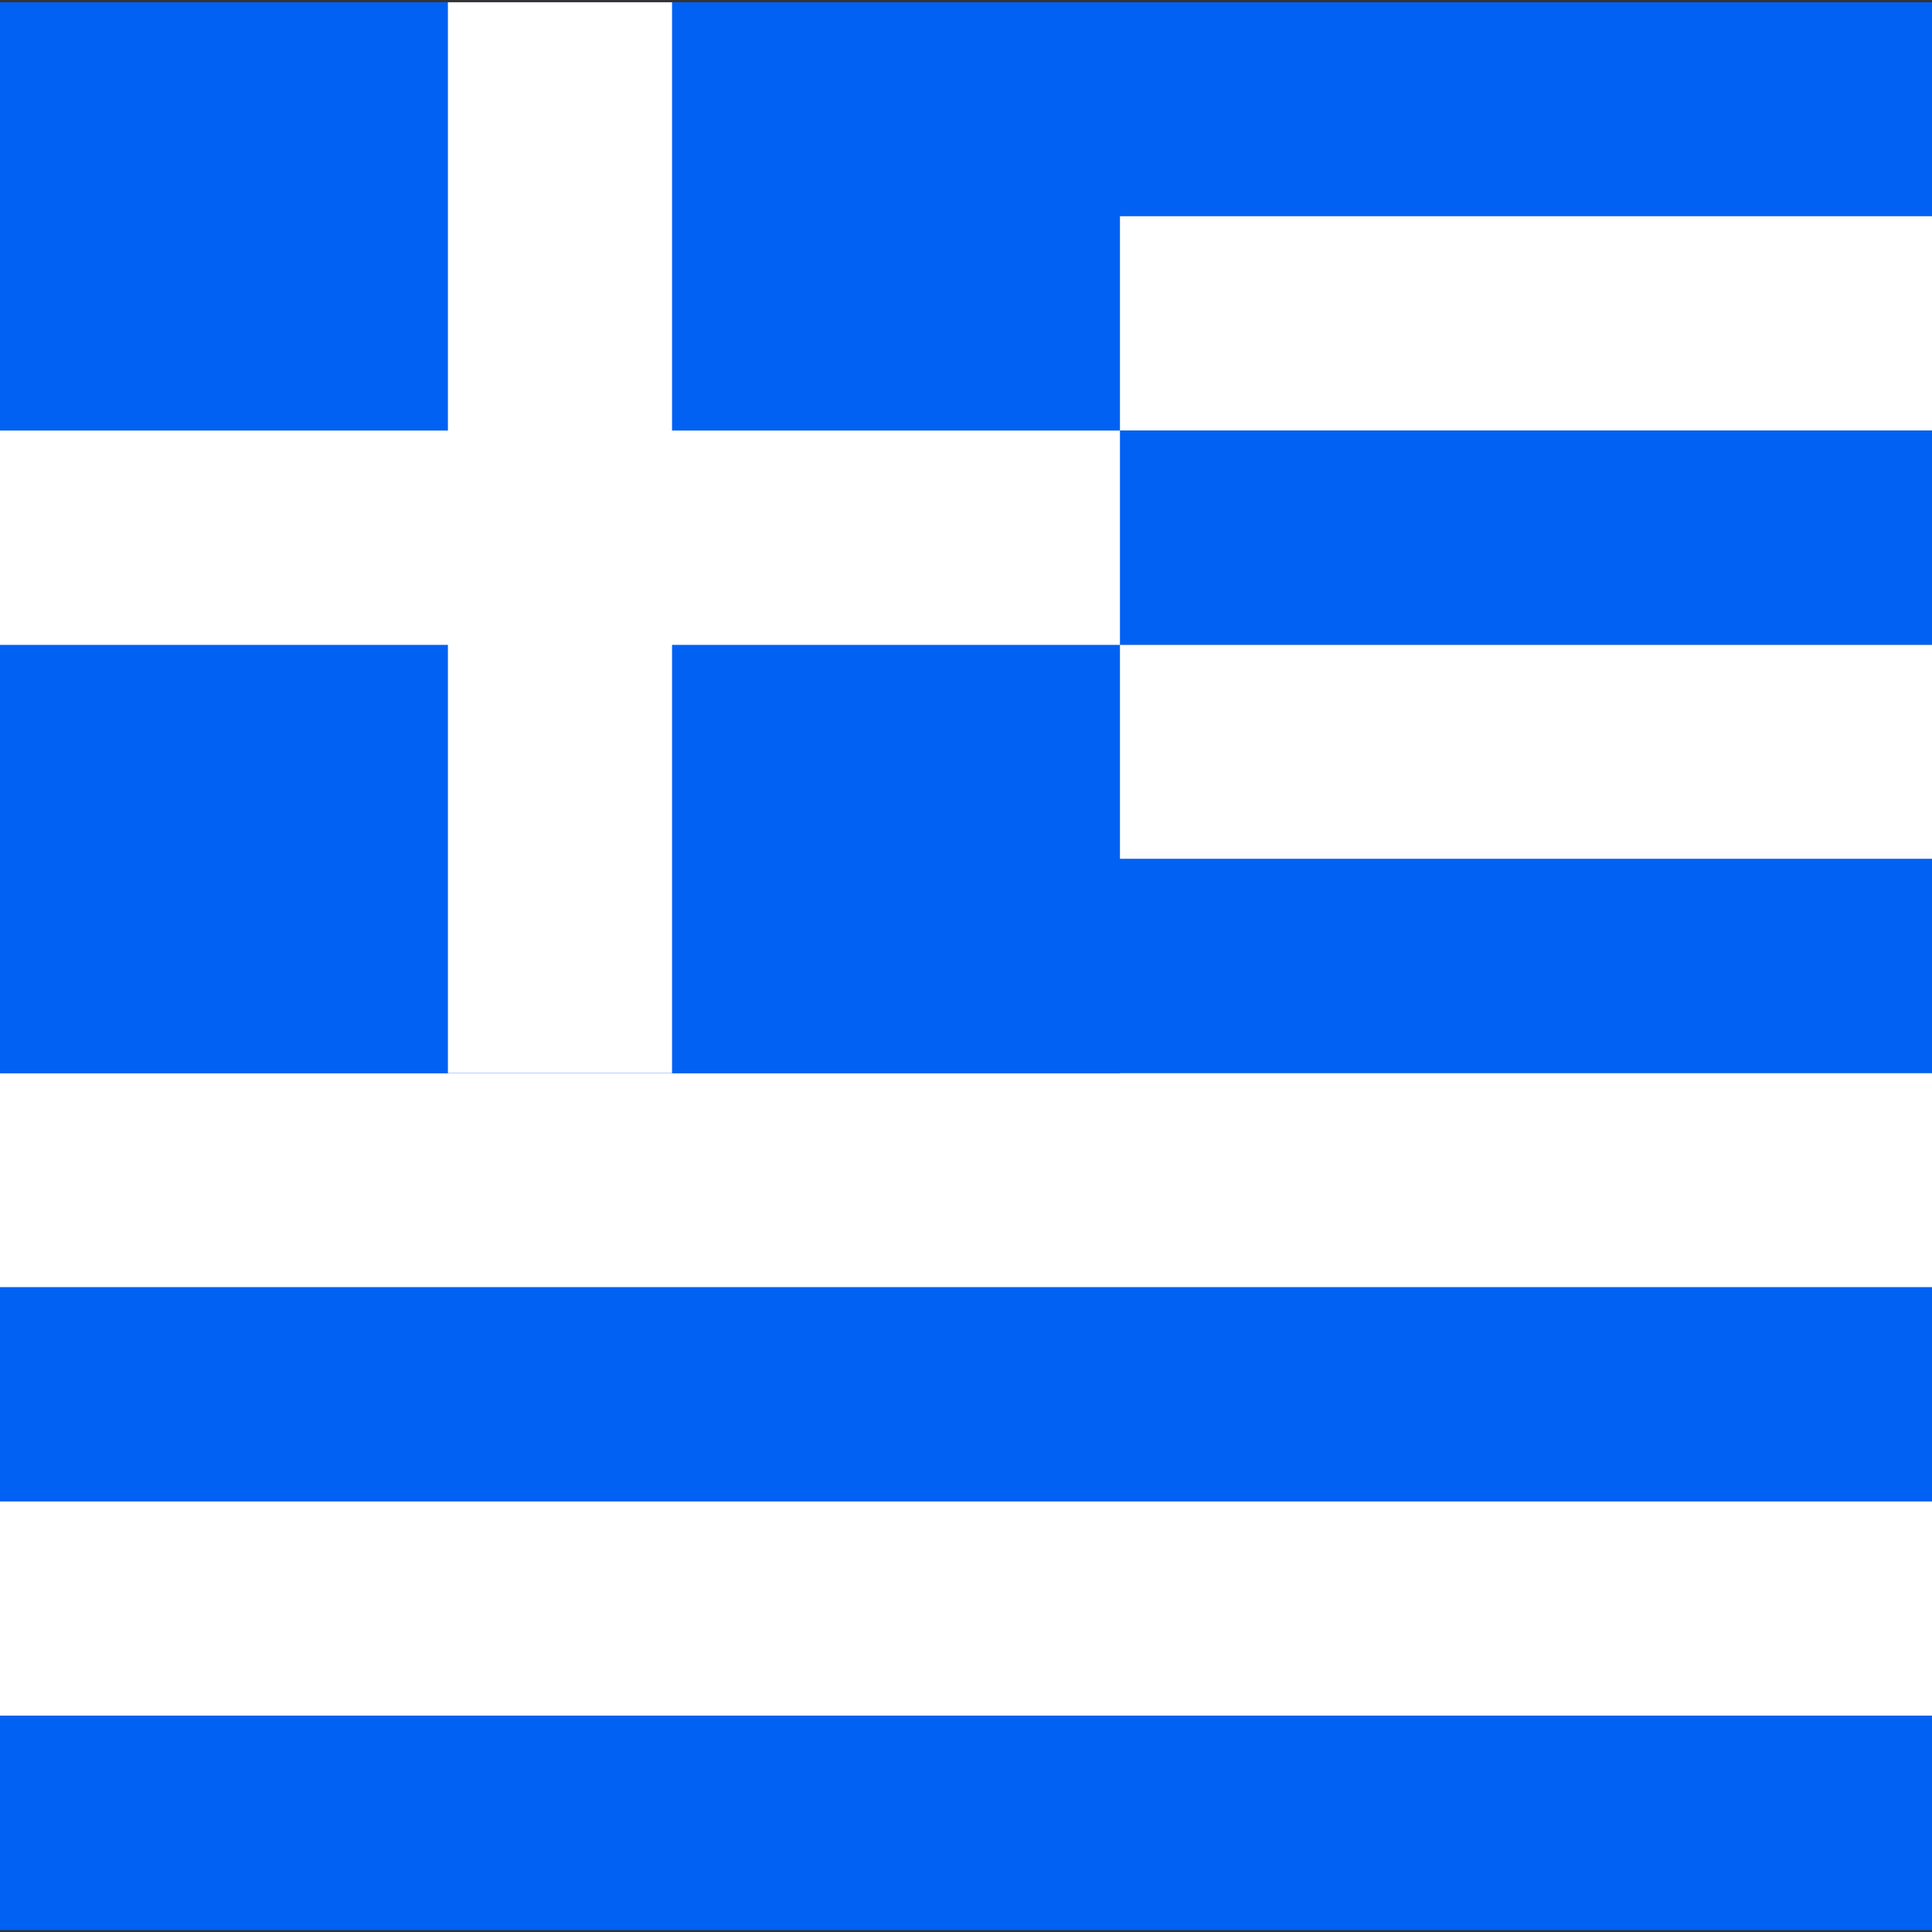
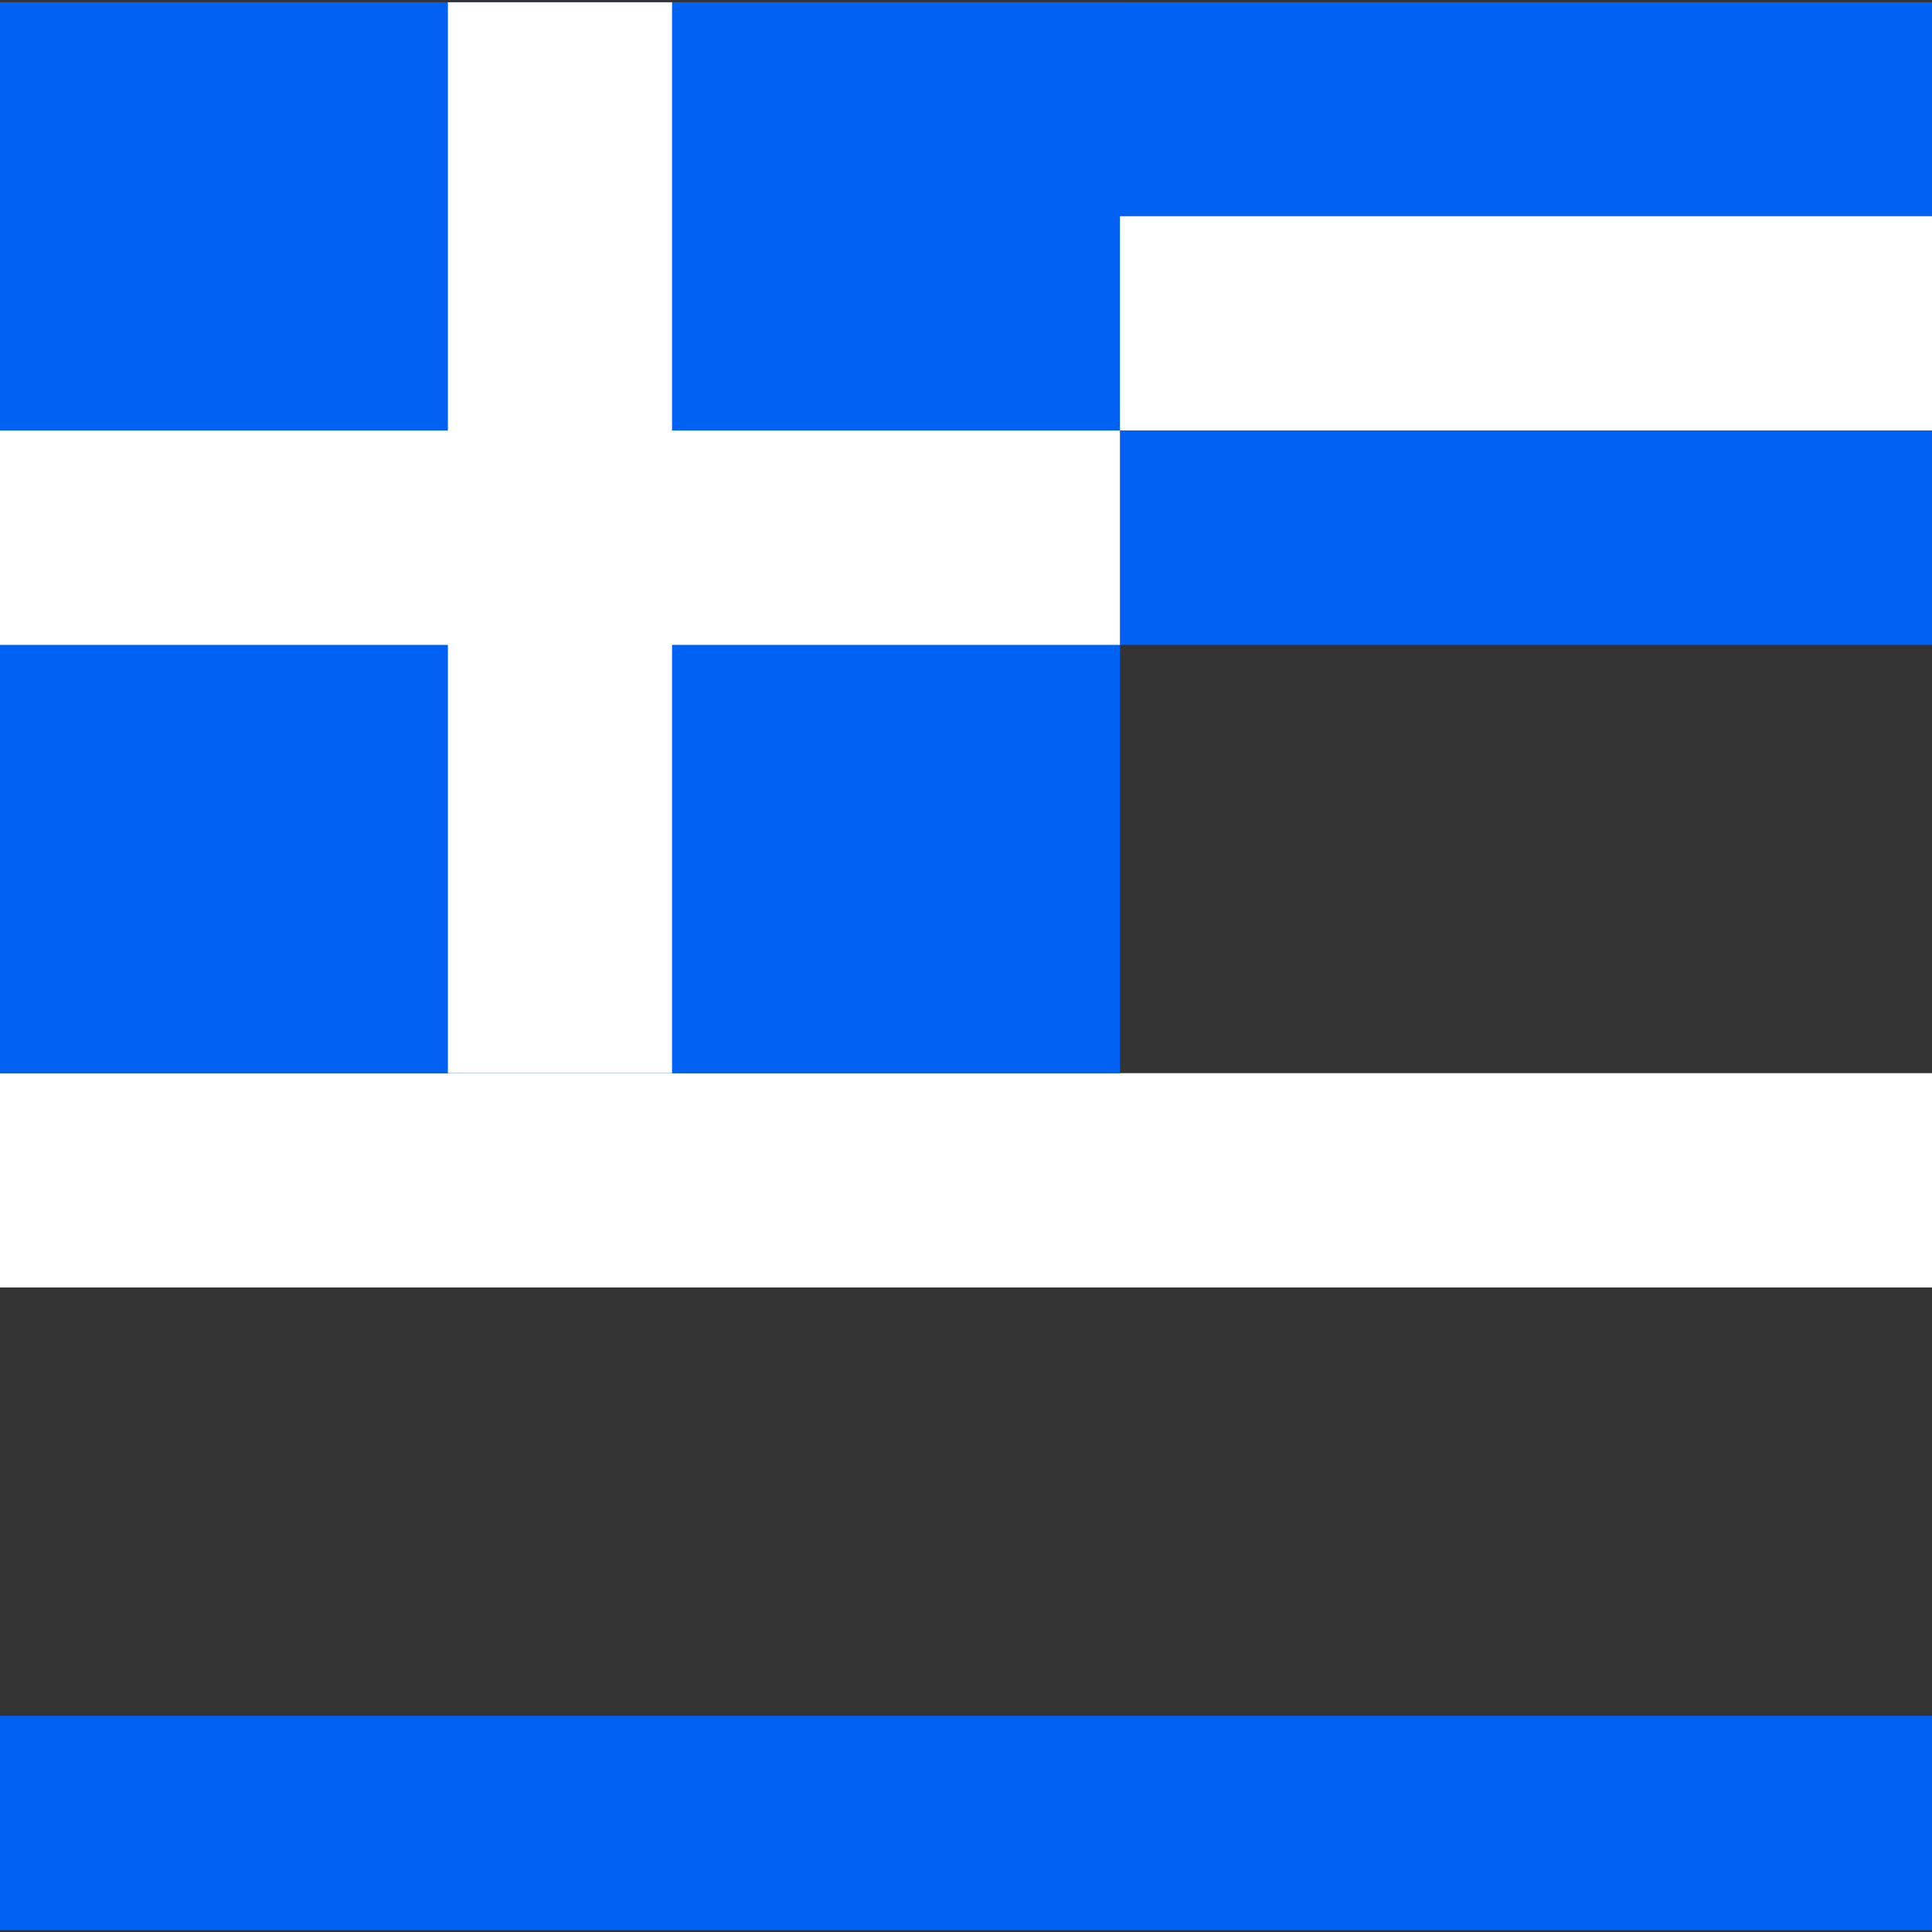
<svg xmlns="http://www.w3.org/2000/svg" version="1.1" id="Layer_1" x="0px" y="0px" viewBox="0 0 512 512" style="enable-background:new 0 0 512 512;" xml:space="preserve">
  <rect x="0" y="0" width="512" height="512" fill="#333333" stroke="none" />
  <style type="text/css">
	.st0{fill:#F5F5F5;}
	.st1{fill:#FF4B55;}
	.st2{fill:#41479B;}
	.st3{fill:#DE2910;}
	.st4{fill:#FFDE00;}
	.st5{fill:none;}
	.st6{fill:#0061F3;}
	.st7{fill:#FFFFFF;}
</style>
  <rect x="0" y="0.6" class="st5" width="512" height="510.9" />
  <path class="st6" d="M0,0.6h512v56.8H0V0.6z" />
  <path class="st7" d="M0,57.3h512v56.8H0V57.3z" />
  <path class="st6" d="M0,114.1h512v56.8H0V114.1z" />
-   <path class="st7" d="M0,170.9h512v56.8H0V170.9z" />
-   <path class="st6" d="M0,227.6h512v56.8H0V227.6z" />
  <path class="st7" d="M0,284.4h512v56.8H0V284.4z" />
-   <path class="st6" d="M0,341.1h512v56.8H0V341.1z" />
-   <path class="st7" d="M0,397.9h512v56.8H0V397.9z" />
  <path class="st6" d="M0,454.7h512v56.8H0V454.7z" />
  <g>
    <path class="st6" d="M0,0.6h296.8v283.8H0V0.6z" />
    <g>
      <path class="st7" d="M118.7,0.6h59.4v283.8h-59.4V0.6z" />
      <path class="st7" d="M0,114.1h296.8v56.8H0V114.1z" />
    </g>
  </g>
</svg>